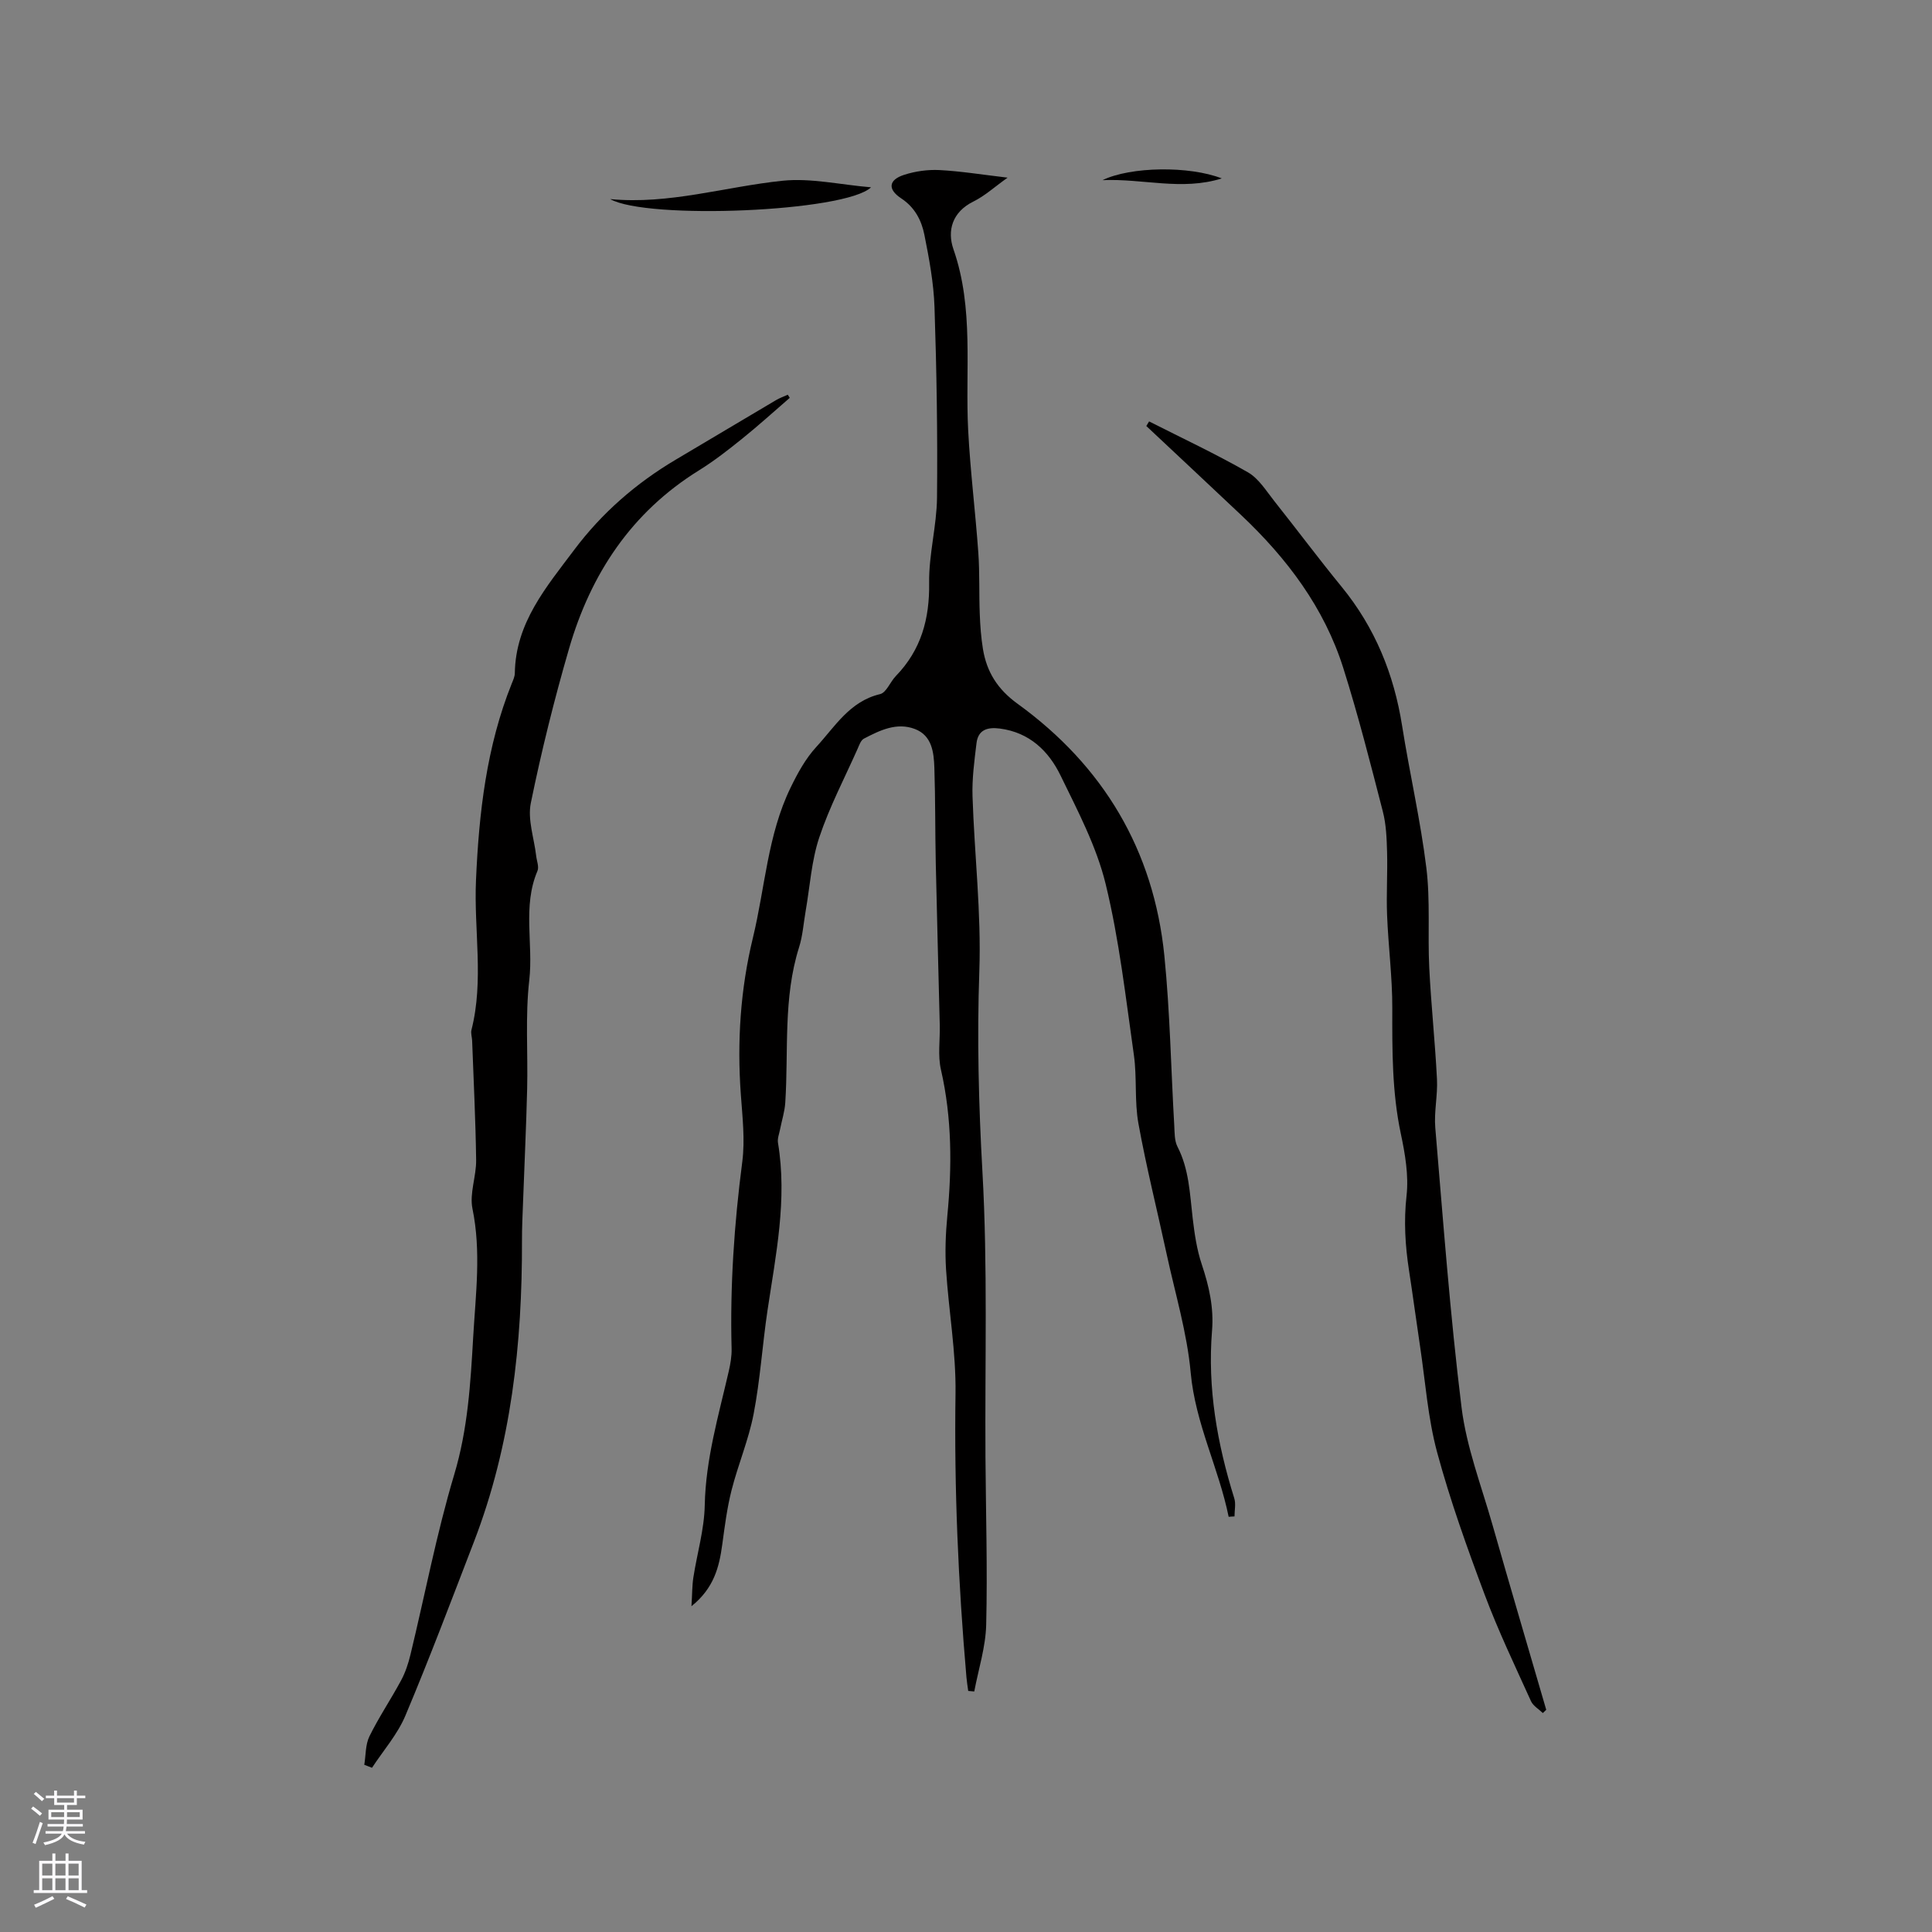
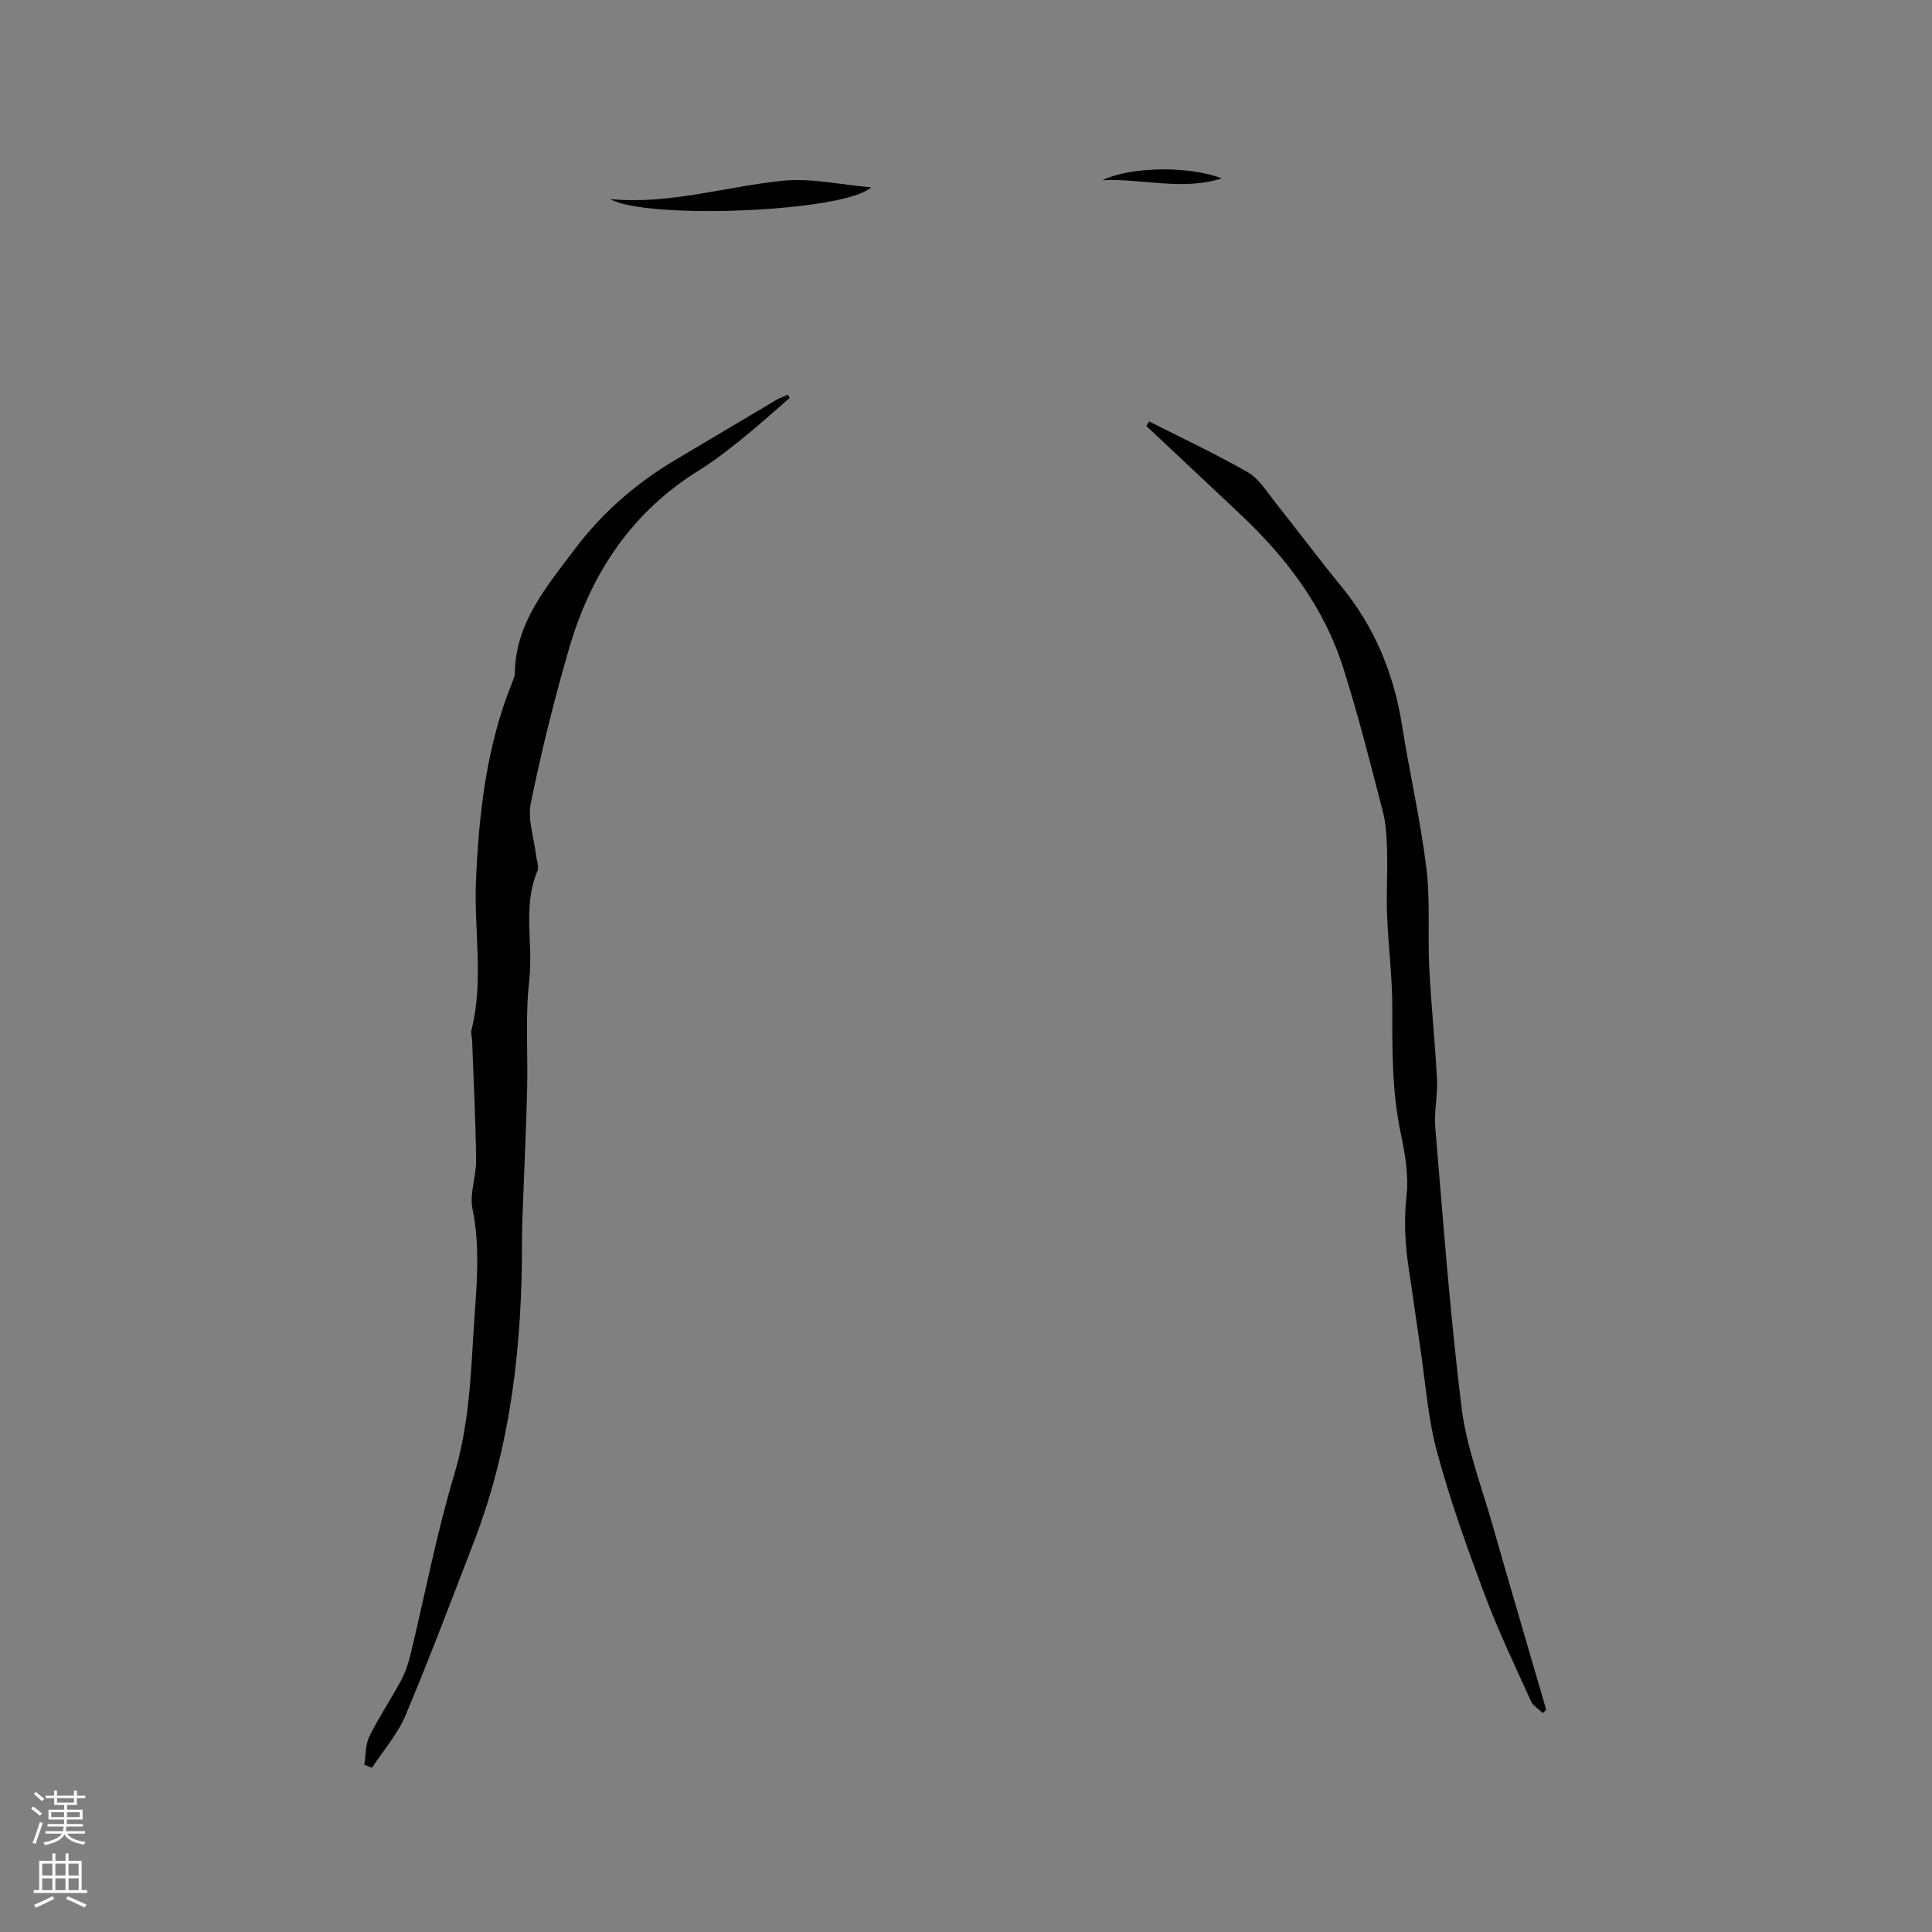
<svg xmlns="http://www.w3.org/2000/svg" enable-background="new 0 0 400 400" viewBox="0 0 400 400">
  <rect x="0" y="0" width="400" height="400" fill="#808080" stroke="none" />
  <g fill="#010000">
-     <path d="m254.38 314.04c-2.05-10.09-6.9-19.31-7.86-29.85-.75-8.27-3.22-16.39-4.98-24.56-1.94-9-4.2-17.95-5.84-27.01-.84-4.63-.28-9.5-.94-14.18-1.69-11.84-3.02-23.8-5.84-35.39-1.9-7.81-5.8-15.2-9.35-22.5-2.47-5.08-6.44-8.91-12.55-9.71-2.6-.34-4.52.25-4.85 3.06-.44 3.64-.94 7.32-.82 10.97.39 12.06 1.83 24.14 1.41 36.17-.49 13.9-.14 27.66.64 41.54 1.11 19.66.5 39.42.63 59.14.08 11.55.43 23.11.15 34.65-.11 4.63-1.6 9.22-2.47 13.83-.42-.04-.83-.07-1.25-.11-.13-.95-.29-1.9-.37-2.85-1.7-19.54-2.55-39.11-2.26-58.74.12-8.54-1.41-17.09-1.96-25.66-.23-3.67-.09-7.39.26-11.06.98-10.18.98-20.27-1.32-30.33-.67-2.92-.17-6.1-.24-9.16-.27-11.22-.59-22.44-.83-33.66-.14-6.56-.07-13.12-.29-19.67-.11-3.2-.49-6.66-4.01-8.02-3.77-1.45-7.27.26-10.58 1.99-.63.33-.97 1.34-1.3 2.1-2.71 6.09-5.84 12.05-7.94 18.35-1.62 4.86-1.93 10.15-2.82 15.25-.44 2.5-.6 5.09-1.36 7.49-3.33 10.54-2.16 21.43-2.86 32.18-.12 1.86-.72 3.69-1.08 5.54-.18.92-.57 1.88-.43 2.75 1.96 11.76-.45 23.21-2.17 34.74-1.06 7.12-1.51 14.35-2.87 21.41-1.03 5.36-3.22 10.48-4.57 15.8-.93 3.66-1.41 7.45-1.92 11.21-.63 4.66-1.71 9.05-6.38 12.8.16-2.5.13-4.24.39-5.93.77-4.99 2.26-9.95 2.36-14.95.19-9.57 2.86-18.59 4.97-27.76.35-1.53.63-3.13.59-4.69-.34-12.96.54-25.82 2.21-38.68.59-4.57.03-9.32-.3-13.96-.79-10.96-.09-21.75 2.51-32.46 2.51-10.36 3.03-21.24 7.78-31.02 1.45-2.99 3.11-6.04 5.34-8.46 3.86-4.19 6.9-9.44 13.2-10.93 1.3-.31 2.09-2.53 3.26-3.74 5.25-5.41 7.01-11.85 6.9-19.33-.08-5.87 1.57-11.75 1.63-17.63.13-13.13-.08-26.27-.52-39.4-.17-5.03-1.11-10.07-2.1-15.02-.6-2.98-1.98-5.67-4.81-7.53-2.85-1.88-2.59-3.83.61-4.86 2.31-.75 4.89-1.11 7.32-.99 4.43.23 8.84.95 14.11 1.57-2.71 1.93-4.72 3.78-7.07 4.94-4.41 2.17-5.47 6.05-4.14 9.88 4.29 12.31 2.4 24.98 3.05 37.5.44 8.46 1.5 16.88 2.1 25.33.3 4.22.13 8.47.3 12.7.09 2.43.27 4.87.66 7.26.79 4.75 3.02 8.31 7.17 11.32 17.75 12.85 28.19 30.3 30.39 52.18 1.17 11.68 1.37 23.46 2.05 35.19.08 1.46.03 3.09.66 4.32 2.41 4.68 2.56 9.76 3.15 14.8.38 3.23.86 6.53 1.89 9.6 1.5 4.48 2.51 8.94 2.12 13.68-.97 11.9 1.06 23.4 4.6 34.72.36 1.15.05 2.5.05 3.76-.42.01-.81.04-1.21.08z" />
    <path d="m163.51 82.37c-3.27 2.82-6.46 5.73-9.82 8.43-2.89 2.33-5.83 4.63-8.97 6.58-13.98 8.66-22.4 21.42-26.89 36.86-3.07 10.56-5.73 21.26-7.93 32.02-.7 3.43.69 7.29 1.11 10.95.12 1.05.63 2.27.26 3.12-3.12 7.34-.83 15.07-1.69 22.59-.85 7.43-.26 15.02-.44 22.53-.19 7.83-.57 15.66-.85 23.48-.1 2.64-.23 5.28-.22 7.93.06 21.32-2.21 42.27-9.94 62.34-4.64 12.04-9.19 24.12-14.2 36.01-1.63 3.88-4.57 7.21-6.91 10.79-.53-.21-1.07-.41-1.6-.62.33-1.98.22-4.17 1.07-5.9 1.95-3.97 4.45-7.66 6.55-11.57.89-1.65 1.5-3.5 1.94-5.33 3.01-12.43 5.4-25.05 9.06-37.28 2.82-9.4 3.38-18.88 3.93-28.48.51-8.86 1.68-17.66-.15-26.57-.65-3.17.81-6.71.76-10.08-.11-8.24-.53-16.48-.83-24.72-.03-.74-.31-1.53-.14-2.21 2.61-10.27.48-20.68.94-31.02.61-13.94 2.17-27.67 7.42-40.74.28-.68.61-1.41.62-2.12.15-10.42 6.54-17.85 12.3-25.53 5.73-7.64 12.81-13.8 21.03-18.67 6.93-4.1 13.84-8.24 20.77-12.33.76-.45 1.61-.74 2.41-1.11.13.22.27.44.41.65z" />
    <path d="m237.91 87.25c6.84 3.47 13.81 6.73 20.46 10.54 2.25 1.29 3.81 3.88 5.51 6.02 4.67 5.87 9.15 11.89 13.9 17.69 6.89 8.43 10.82 18.06 12.51 28.76 1.55 9.82 3.81 19.55 5.02 29.41.84 6.8.26 13.77.6 20.65.38 7.71 1.21 15.4 1.6 23.12.17 3.34-.63 6.74-.35 10.05 1.64 19.32 3.06 38.68 5.44 57.92 1.02 8.21 4.09 16.18 6.38 24.21 3.65 12.81 7.43 25.58 11.15 38.37-.23.23-.47.45-.7.68-.83-.81-2-1.47-2.45-2.45-3.31-7.31-6.79-14.57-9.6-22.08-3.63-9.69-7.14-19.48-9.84-29.46-1.92-7.11-2.43-14.61-3.53-21.93-.79-5.24-1.48-10.49-2.29-15.73-.79-5.14-1.1-10.2-.51-15.46.47-4.2-.3-8.66-1.19-12.86-1.82-8.59-1.78-17.23-1.76-25.93.02-6.44-.83-12.88-1.08-19.33-.17-4.33.12-8.68 0-13.02-.08-2.81-.18-5.71-.88-8.41-2.56-9.94-5.09-19.9-8.18-29.68-3.95-12.52-11.66-22.72-21.11-31.65-6.54-6.18-13.12-12.32-19.68-18.48.21-.33.39-.64.58-.95z" />
    <path d="m126.33 41.22c12.19 1.17 23.8-2.57 35.7-3.8 5.84-.6 11.89.82 18.31 1.36-5.32 5.1-46.38 6.76-54.01 2.44z" />
    <path d="m252.96 36.94c-8.3 2.6-16.32-.01-24.7.36 5.84-2.83 17.97-2.99 24.7-.36z" />
  </g>
  <path d="m6.44 374.46.42-.45c.65.47 1.27.95 1.85 1.44l-.45.49c-.65-.56-1.25-1.06-1.82-1.48m.93 7.33-.63-.26c.55-1.36 1.05-2.8 1.52-4.33.19.1.38.19.59.27-.46 1.29-.95 2.73-1.48 4.32m-.38-10.38.44-.42c.43.34 1.01.82 1.74 1.44l-.49.49c-.53-.51-1.09-1.01-1.69-1.51m2.5.35h1.72v-1.04h.59v1.04h3.52v-1.04h.59v1.04h1.75v.53h-1.75v1.42h-2.03v.97h3.22v2.03h-3.24c0 .35-.01.66-.03.93h3.32v.53h-3.37c-.03.27-.08.58-.15.94h3.96v.53h-3.71c.67.92 1.93 1.48 3.79 1.68-.13.24-.23.44-.29.59-2.13-.38-3.48-1.08-4.04-2.12-.43.97-1.77 1.72-4.03 2.23-.09-.19-.2-.37-.33-.55 2.1-.42 3.37-1.03 3.81-1.83h-3.36v-.53h3.58c.08-.29.13-.61.16-.94h-3.33v-.53h3.39c.02-.27.04-.58.04-.93h-3.23v-2.03h3.25v-.97h-2.07v-1.42h-1.73zm1.12 3.44v1h2.65c.01-.3.02-.44.01-.4v-.25-.35zm1.19-2h3.52v-.91h-3.52zm4.71 2h-2.63v.59c0 .15-.01.28-.01.4h2.64z" fill="#fbfafc" />
  <path d="m13.56 383.74h.63v1.52h2.72v6.07h1.13v.6h-11.06v-.6h1.13v-6.07h2.73v-1.52h.63v1.52h2.1v-1.52zm-2.69 8.83.38.56c-1.24.63-2.53 1.25-3.85 1.85-.1-.21-.21-.42-.34-.63 1.36-.55 2.63-1.15 3.81-1.78m-2.13-4.27h2.1v-2.45h-2.1zm0 3.04h2.1v-2.46h-2.1zm2.72-3.04h2.1v-2.45h-2.1zm0 3.04h2.1v-2.46h-2.1zm6.07 3.6c-1.41-.71-2.7-1.3-3.86-1.78l.35-.56c1.45.62 2.75 1.19 3.88 1.72zm-1.25-9.09h-2.1v2.45h2.1zm-2.09 5.49h2.1v-2.46h-2.1z" fill="#fbfafc" />
</svg>